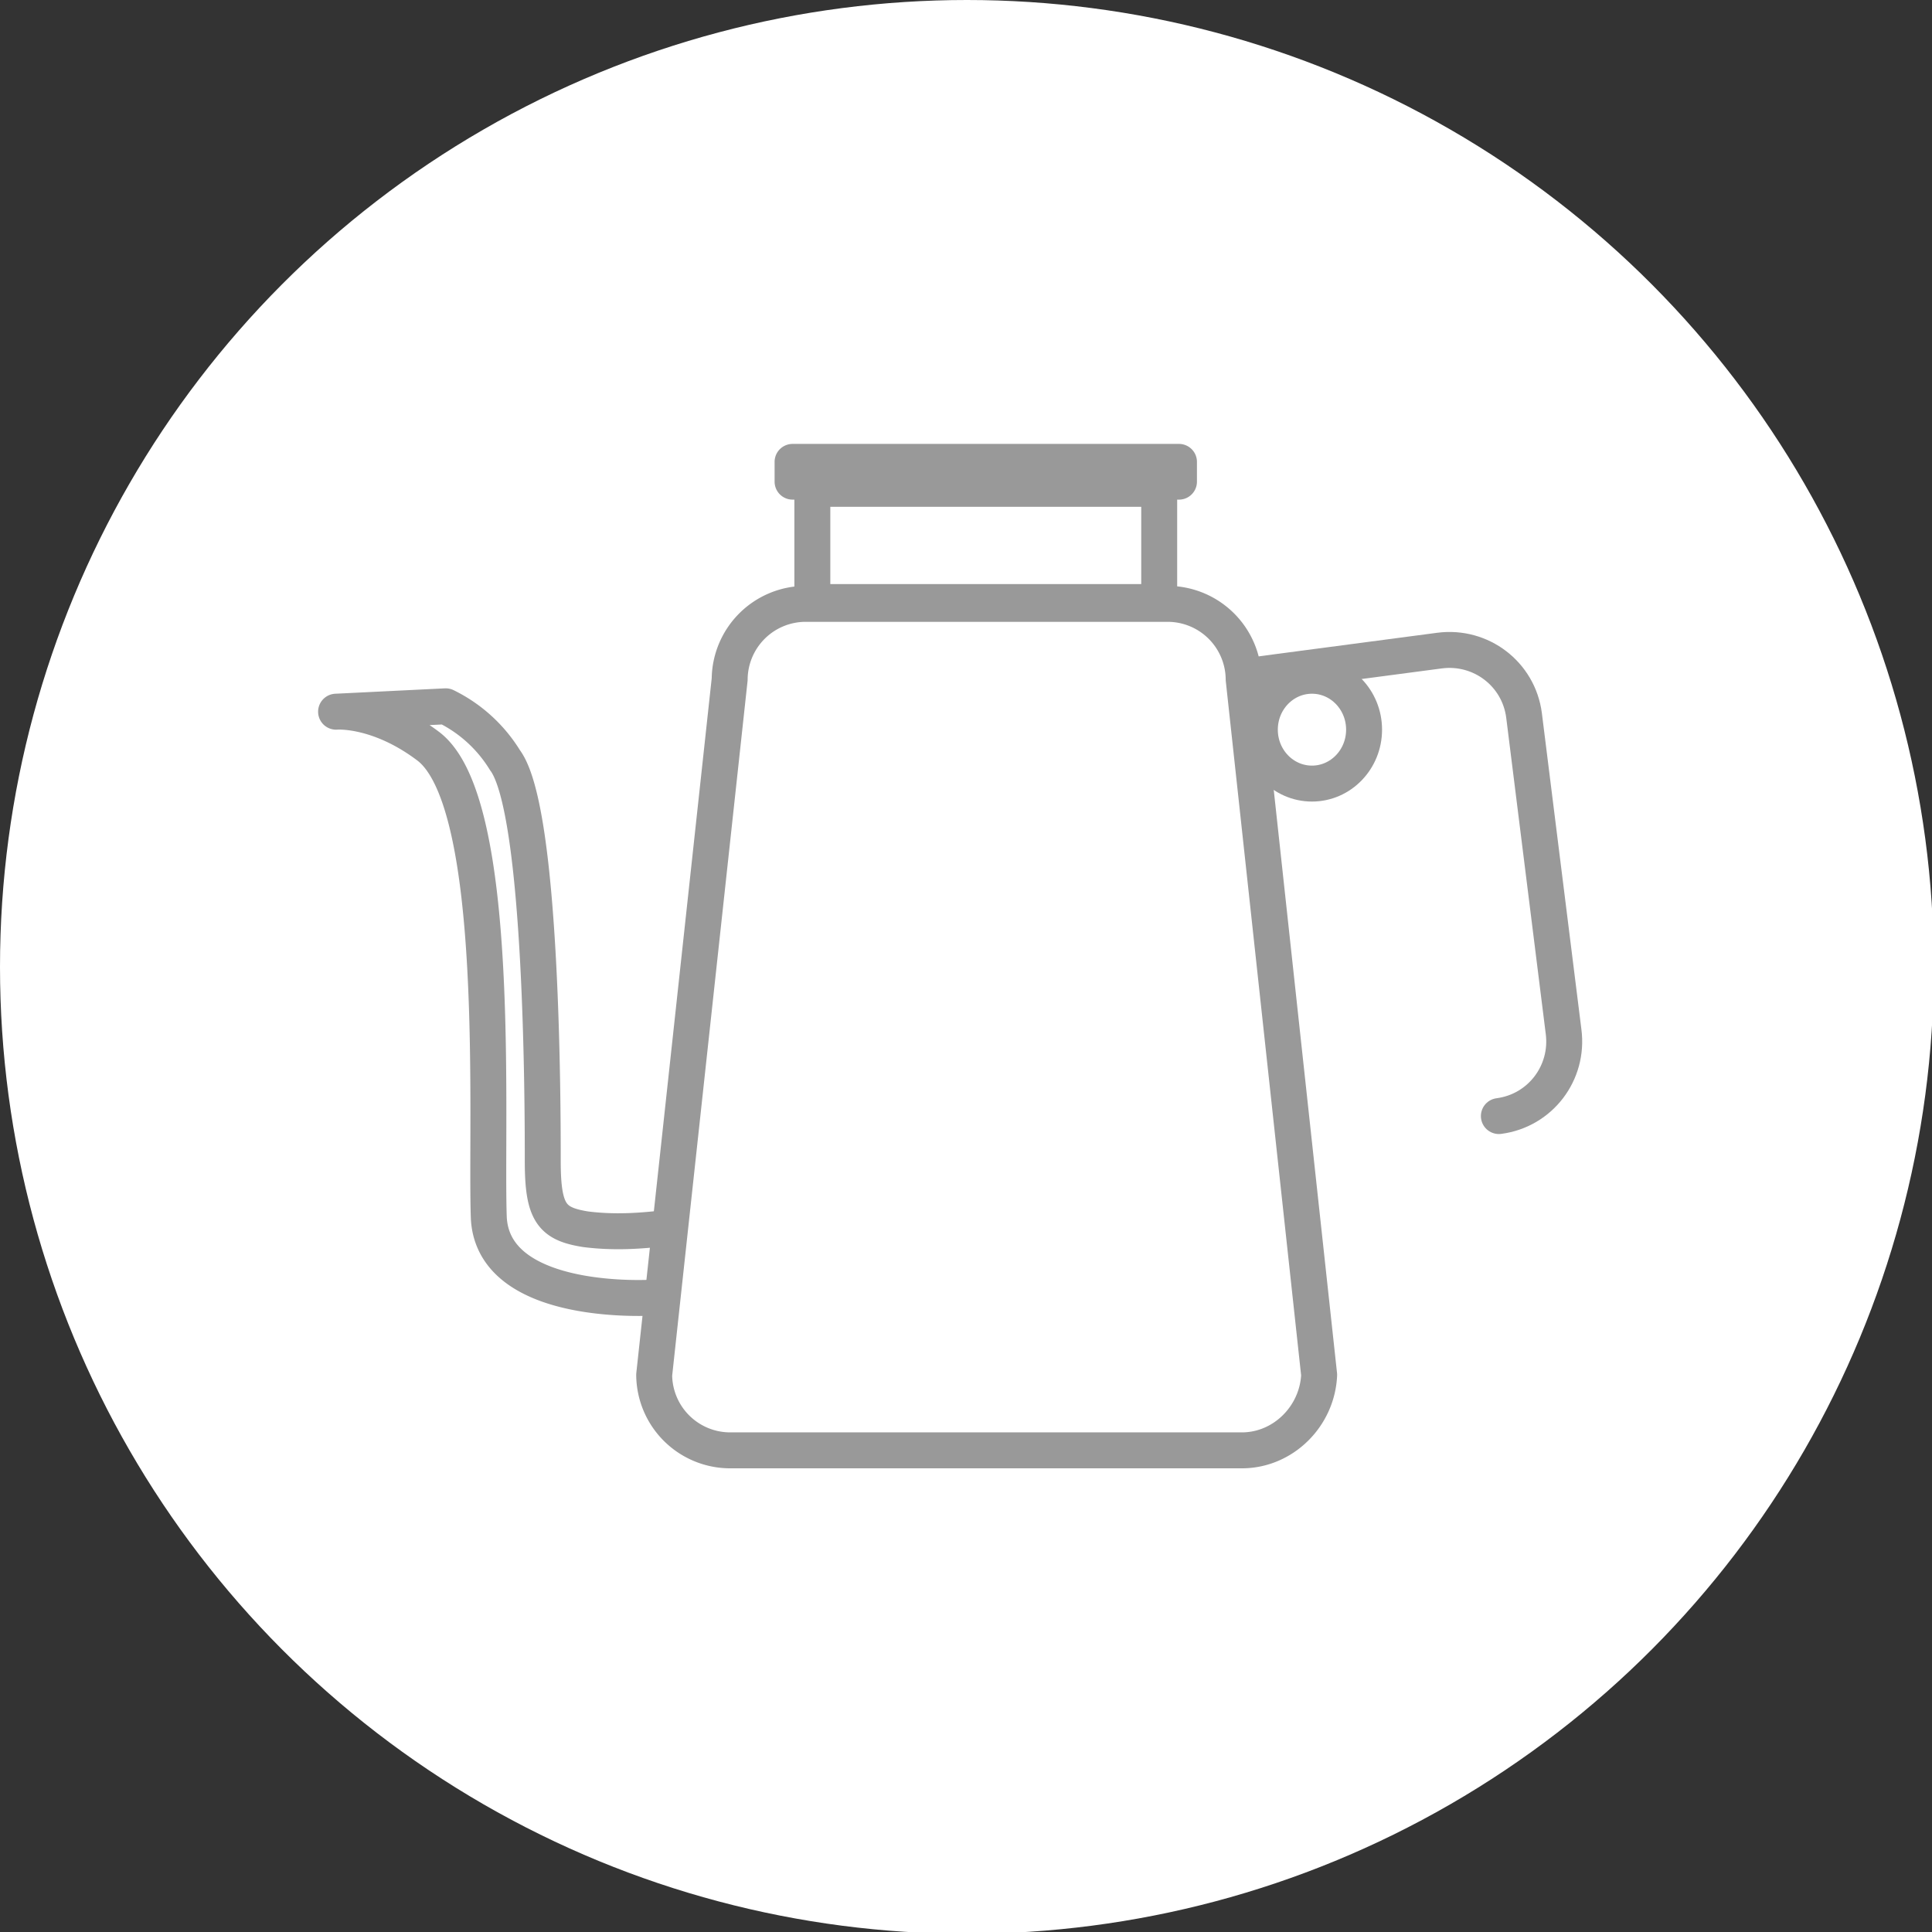
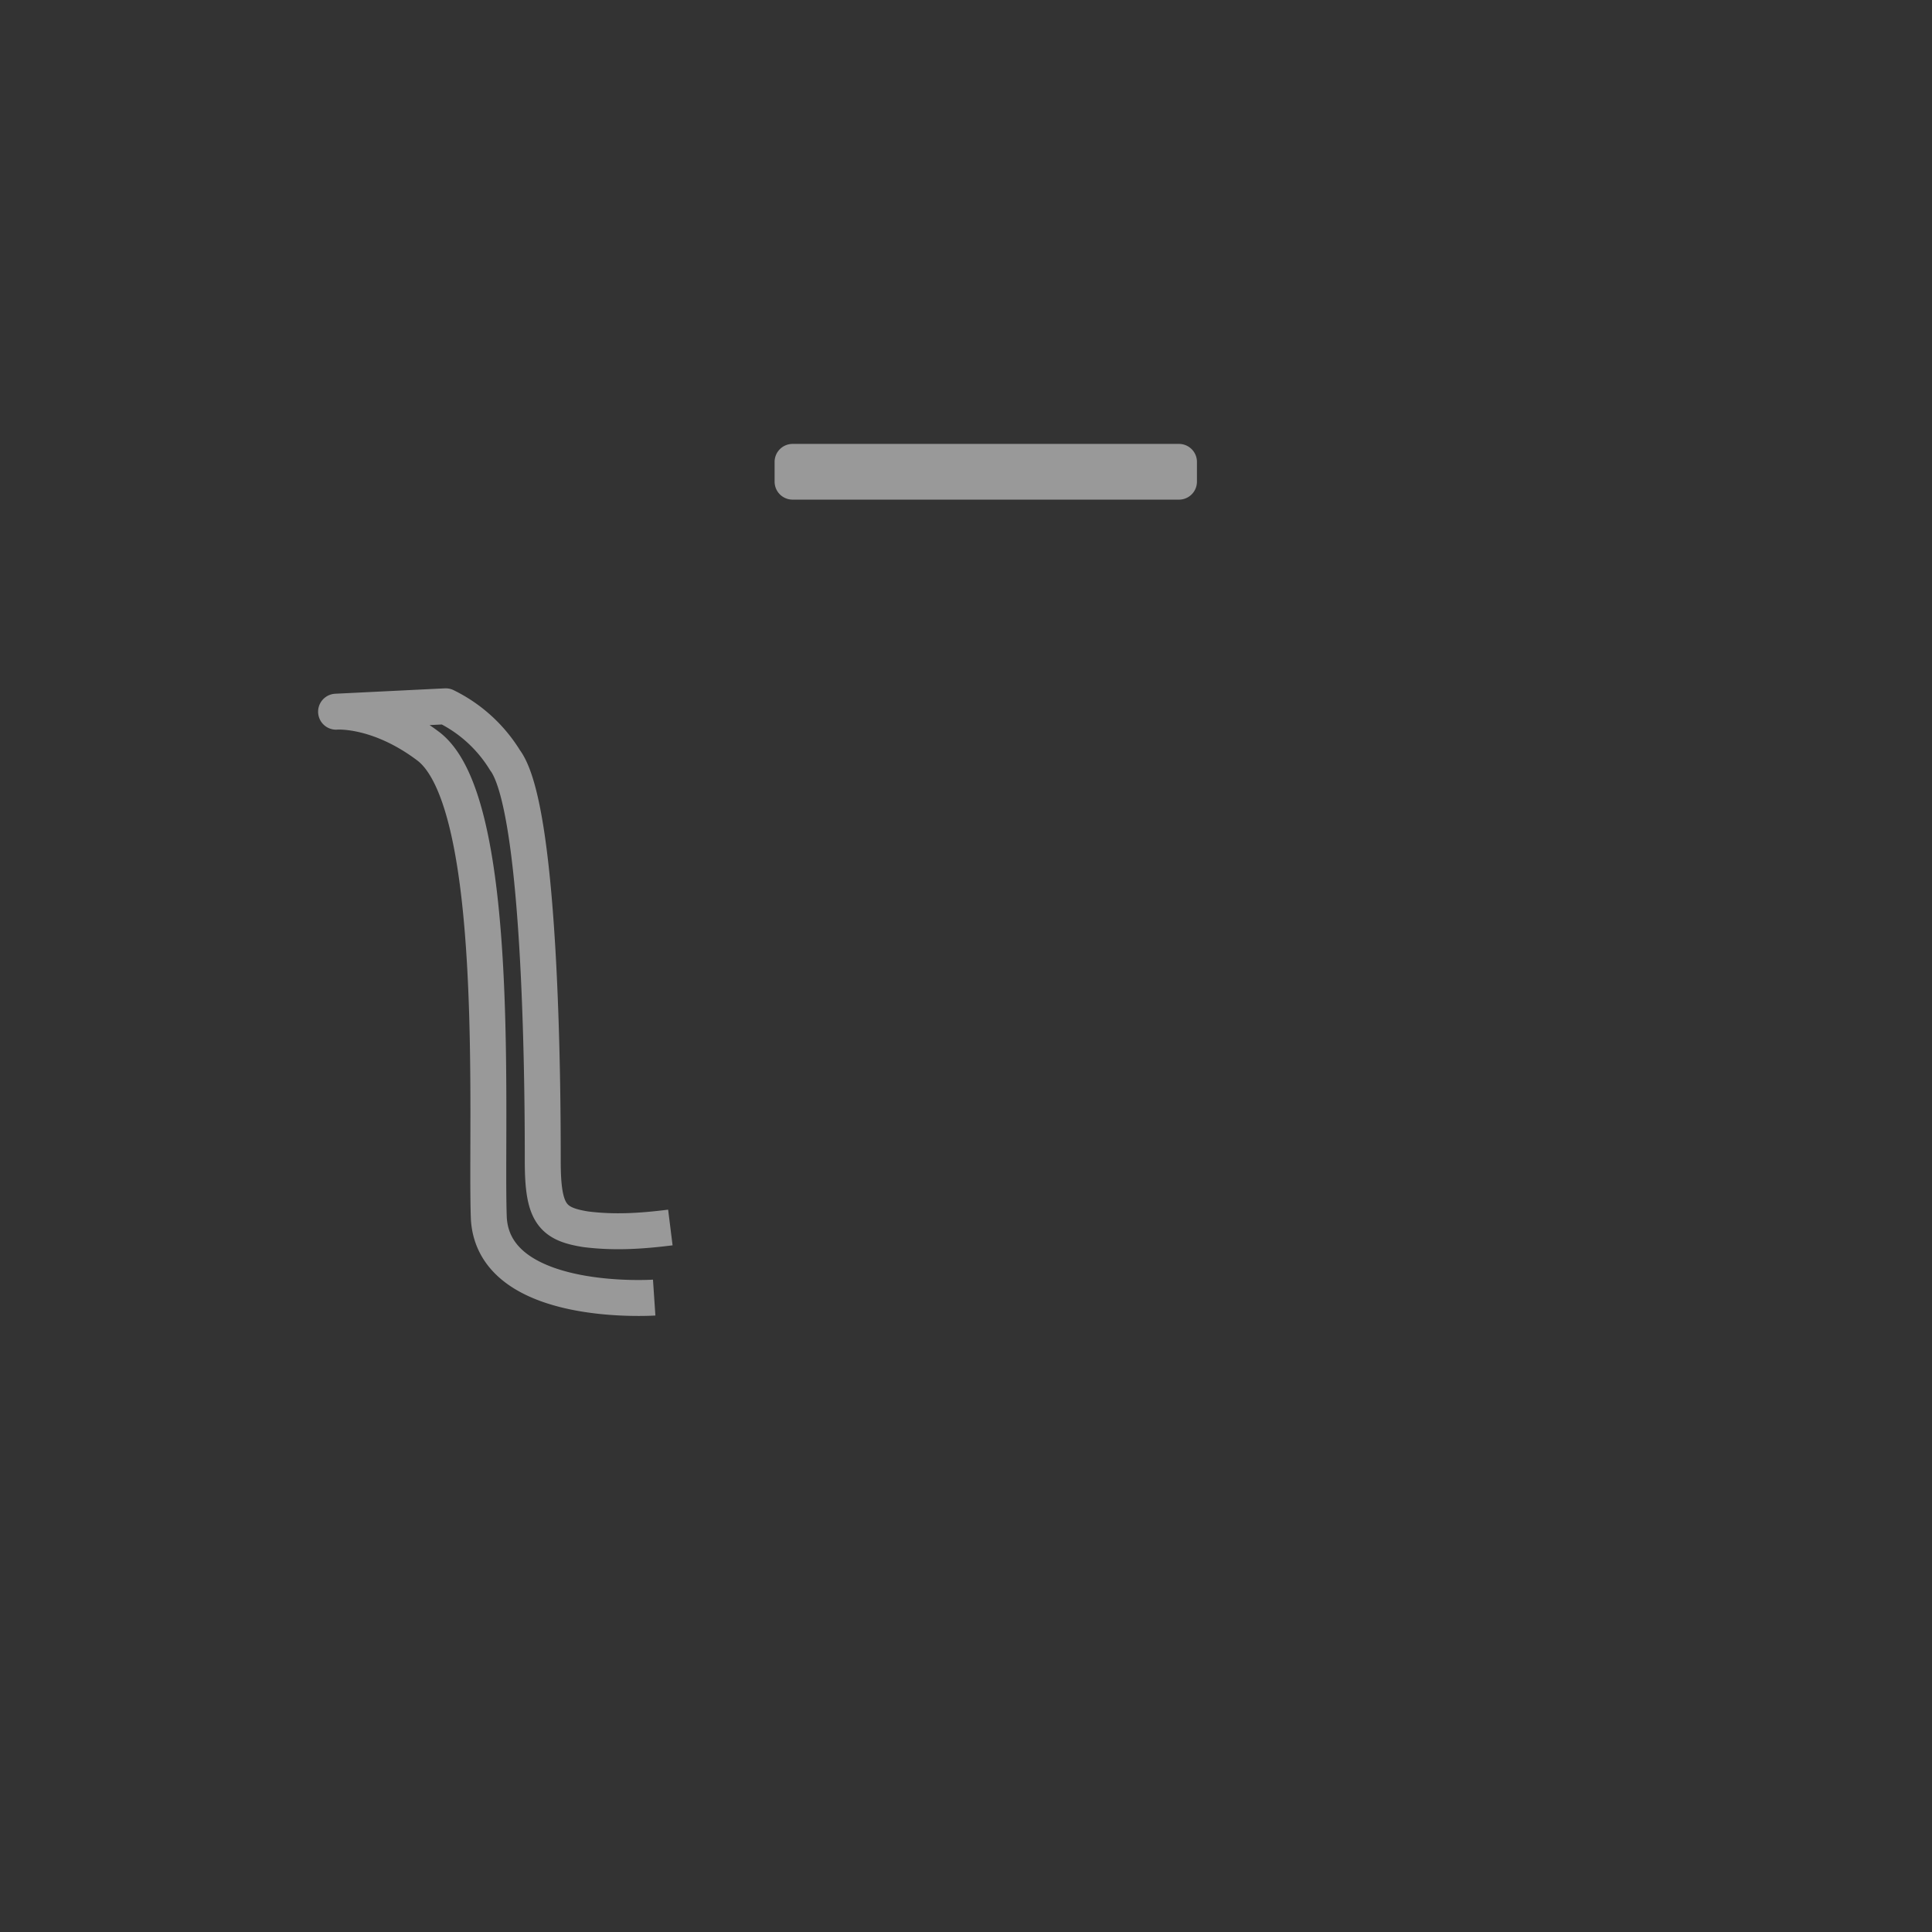
<svg xmlns="http://www.w3.org/2000/svg" viewBox="0 0 107.5 107.5">
  <rect x="0" y="0" width="107.5" height="107.5" fill="#333333" stroke="none" />
-   <circle cx="53.8" cy="53.8" r="53.8" fill="#fff" />
  <g fill="none" stroke="#999" stroke-width="2" stroke-linejoin="round">
-     <path d="M69.1 80.7H40.6a4.23 4.23 0 0 1-4.2-4.2l4.2-38.7a4.23 4.23 0 0 1 4.2-4.2H65a4.23 4.23 0 0 1 4.2 4.2l4.2 38.7c-.1 2.3-2 4.2-4.3 4.2zM45.2 27.2h19.3v6.3H45.2z" />
    <path d="M36.4 72.2s-8.9.6-9.2-4.4c-.2-5.1.8-23.2-3.4-26.3-2.8-2.1-5.1-1.9-5.1-1.9l6.1-.3a7.98 7.98 0 0 1 3.3 3c2.1 2.8 2.1 19.5 2.1 22.3 0 2.9.5 3.5 2.4 3.8 1.6.2 3.1.1 4.7-.1m6.8-42.6h21.5v1.1H44.1z" />
-     <ellipse cx="73" cy="40.6" rx="2.9" ry="3" />
-     <path d="M69.5 37.6l10.6-1.4c2.3-.3 4.4 1.3 4.7 3.6h0L87 57.4c.3 2.3-1.3 4.4-3.6 4.7h0" stroke-linecap="round" />
  </g>
</svg>